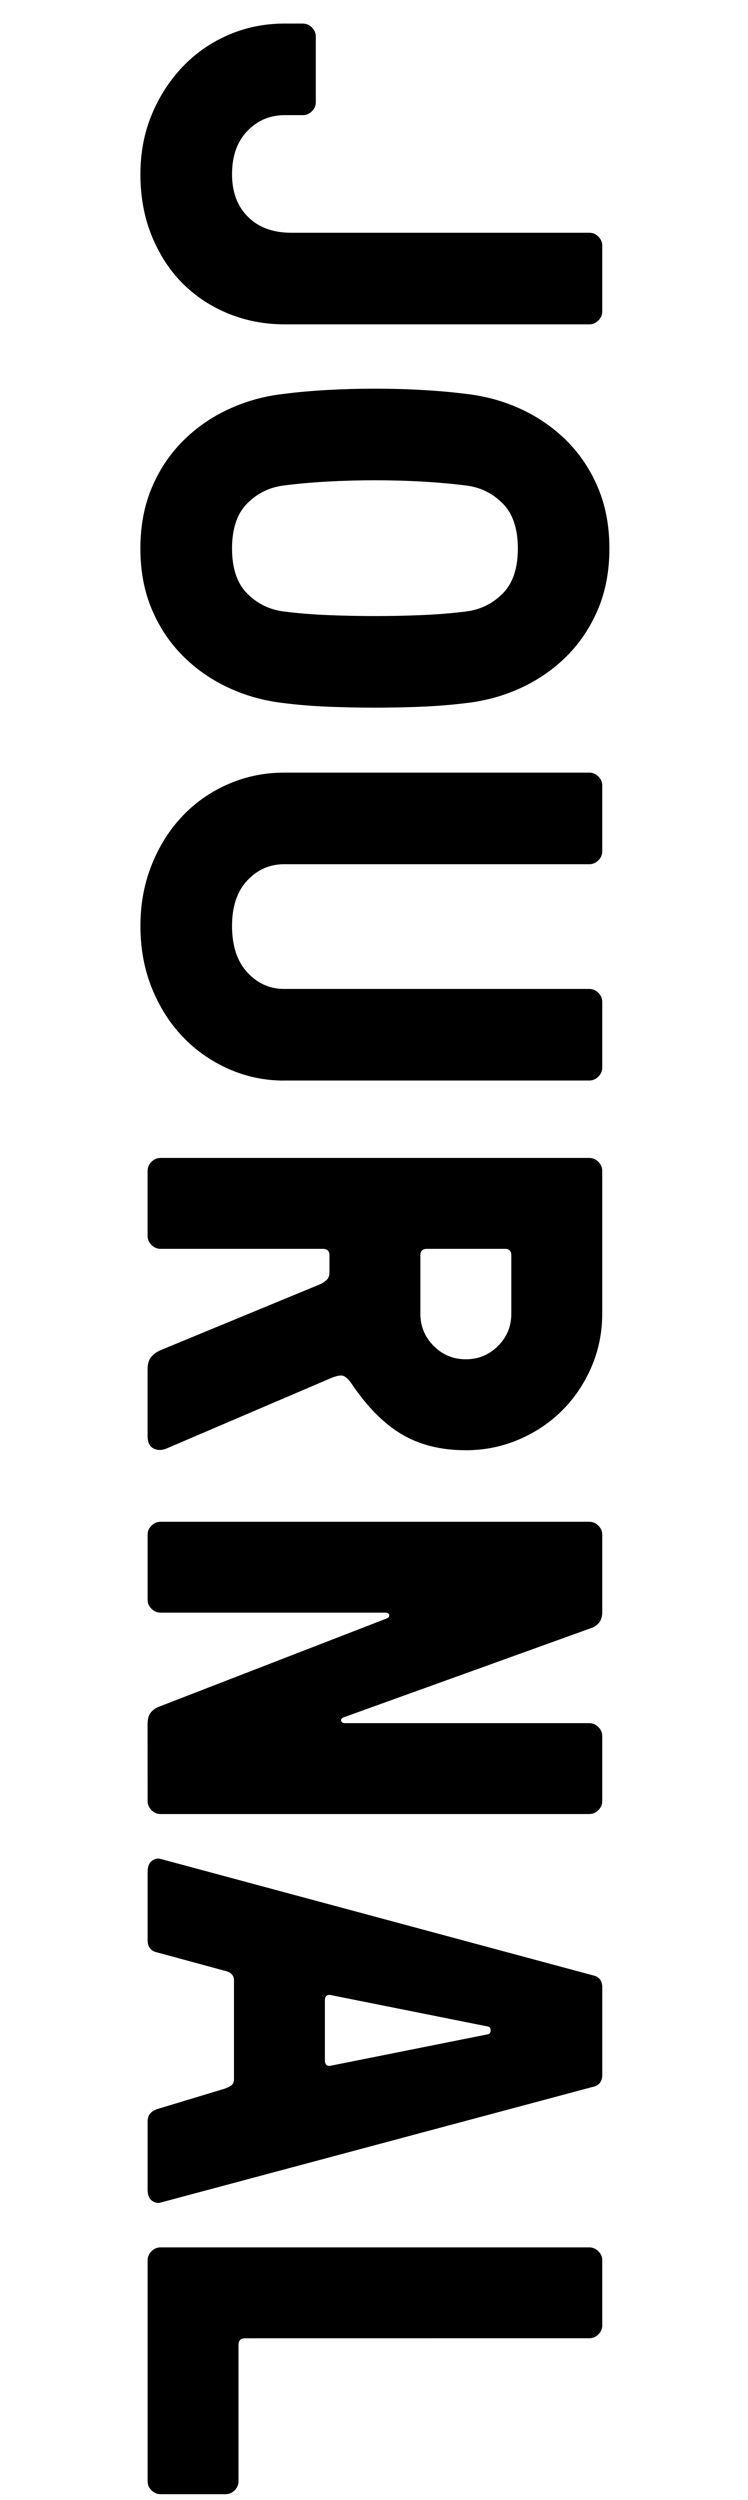
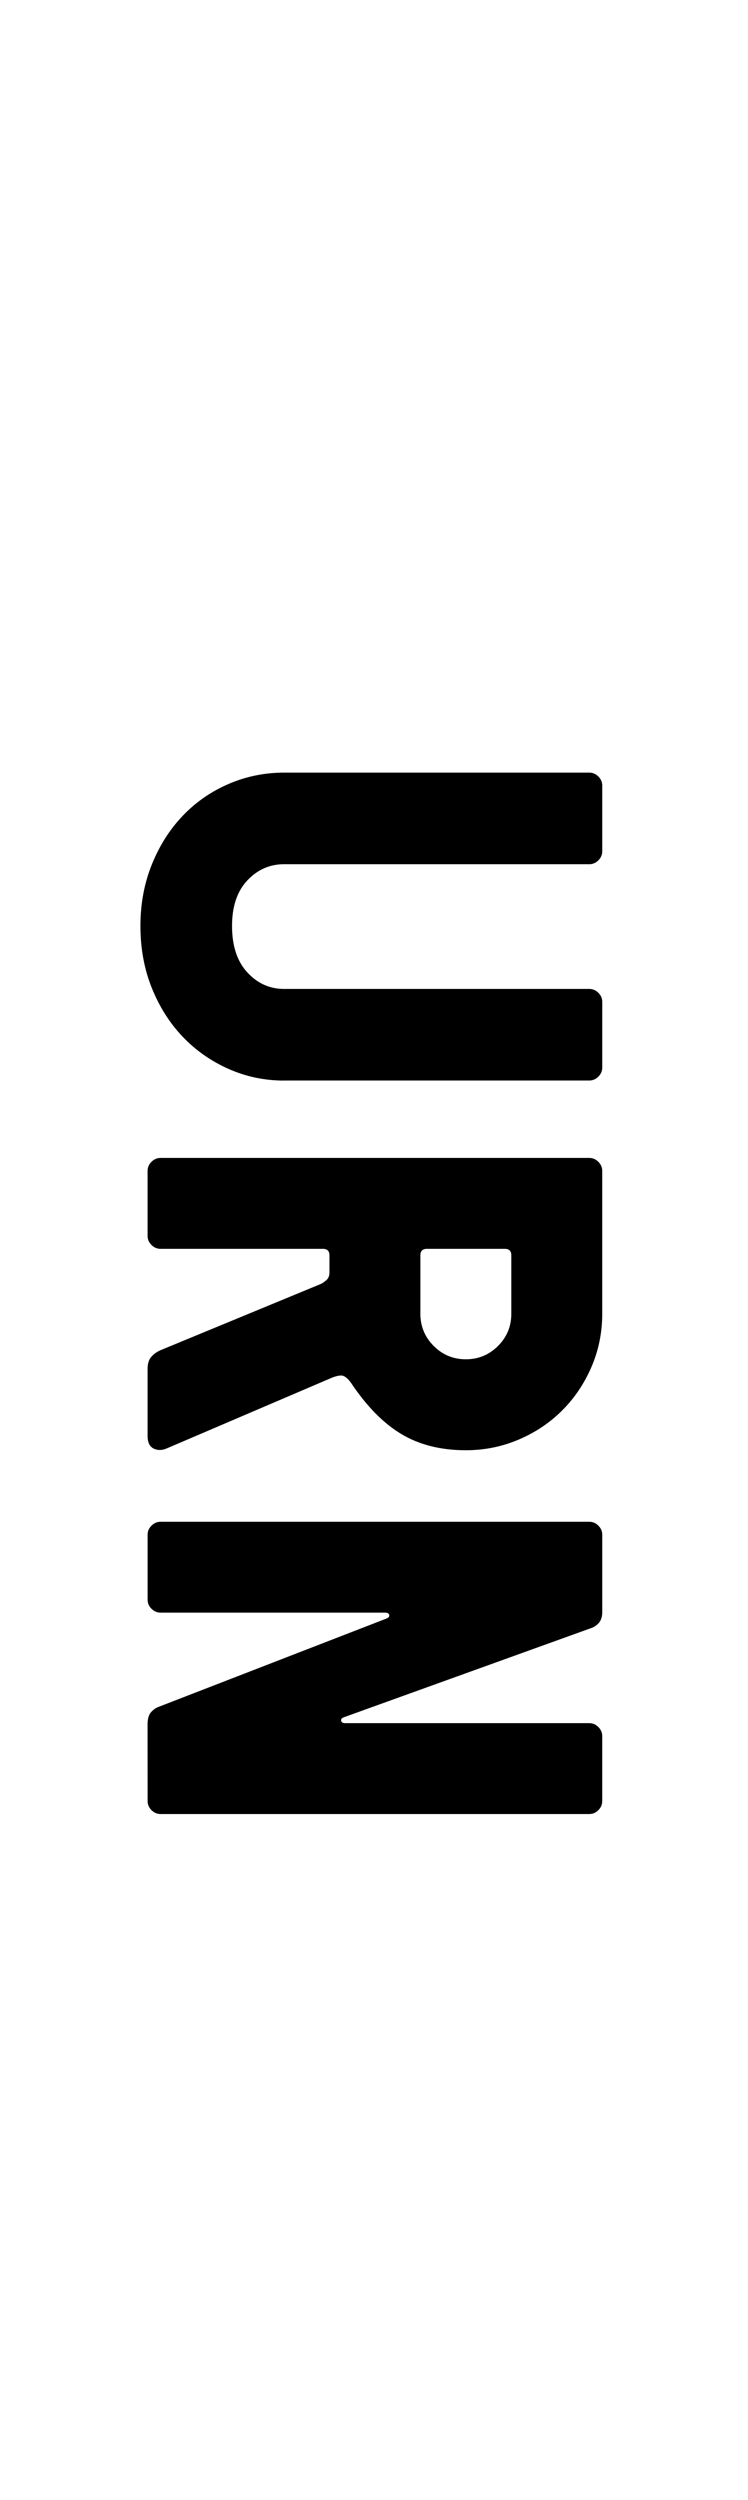
<svg xmlns="http://www.w3.org/2000/svg" version="1.1" id="Ebene_1" x="0px" y="0px" width="36.85px" height="123.131px" viewBox="-6.703 0 36.85 123.131" enable-background="new -6.703 0 36.85 123.131" xml:space="preserve">
  <g>
-     <path d="M8.215,1.161c0.17,0,0.32,0.064,0.448,0.192C8.792,1.48,8.855,1.629,8.855,1.8v3.232c0,0.17-0.064,0.32-0.192,0.448   S8.385,5.672,8.215,5.672H7.319c-0.727,0-1.339,0.261-1.84,0.784S4.728,7.688,4.728,8.584c0,0.875,0.261,1.573,0.784,2.096   c0.521,0.522,1.231,0.784,2.128,0.784h14.688c0.171,0,0.32,0.064,0.448,0.192c0.128,0.128,0.191,0.277,0.191,0.448v3.232   c0,0.17-0.063,0.32-0.191,0.448c-0.128,0.128-0.277,0.192-0.448,0.192H7.319c-0.981,0-1.904-0.176-2.769-0.528   C3.687,15.096,2.935,14.6,2.295,13.96c-0.64-0.64-1.146-1.419-1.52-2.336s-0.561-1.931-0.561-3.04c0-1.067,0.188-2.048,0.561-2.944   s0.88-1.68,1.52-2.352C2.935,2.616,3.687,2.093,4.551,1.72c0.864-0.374,1.787-0.56,2.769-0.56L8.215,1.161L8.215,1.161z" />
-     <path d="M23.319,27.016c0,1.109-0.188,2.106-0.562,2.992c-0.373,0.885-0.885,1.653-1.534,2.304   c-0.651,0.65-1.403,1.173-2.257,1.568s-1.76,0.645-2.721,0.752c-0.683,0.085-1.402,0.144-2.16,0.176   c-0.757,0.032-1.53,0.048-2.318,0.048c-0.79,0-1.568-0.016-2.336-0.048c-0.769-0.032-1.483-0.091-2.145-0.176   c-0.96-0.107-1.867-0.358-2.72-0.752c-0.854-0.395-1.605-0.917-2.256-1.568c-0.651-0.651-1.163-1.419-1.536-2.304   c-0.373-0.886-0.561-1.883-0.561-2.992s0.188-2.107,0.561-2.992c0.373-0.885,0.885-1.653,1.536-2.304   c0.649-0.651,1.401-1.174,2.256-1.568c0.853-0.395,1.76-0.646,2.72-0.752c0.661-0.085,1.376-0.149,2.145-0.192   c0.768-0.043,1.547-0.064,2.336-0.064c0.788,0,1.563,0.021,2.318,0.064c0.758,0.042,1.479,0.106,2.16,0.192   c0.961,0.107,1.867,0.357,2.721,0.752c0.854,0.394,1.604,0.917,2.257,1.568c0.649,0.65,1.161,1.418,1.534,2.304   C23.131,24.91,23.319,25.907,23.319,27.016z M4.728,27.016c0,0.981,0.25,1.723,0.752,2.224c0.501,0.501,1.104,0.794,1.808,0.88   c0.661,0.085,1.376,0.144,2.145,0.176c0.768,0.032,1.547,0.048,2.336,0.048c0.788,0,1.563-0.016,2.318-0.048   c0.759-0.032,1.479-0.091,2.16-0.176c0.704-0.085,1.308-0.379,1.81-0.88c0.5-0.501,0.752-1.243,0.752-2.224   s-0.252-1.723-0.752-2.224c-0.502-0.501-1.104-0.795-1.81-0.88c-0.683-0.085-1.401-0.149-2.16-0.192   c-0.757-0.043-1.53-0.064-2.318-0.064c-0.79,0-1.568,0.021-2.336,0.064c-0.769,0.042-1.483,0.106-2.145,0.192   c-0.704,0.085-1.307,0.378-1.808,0.88C4.978,25.293,4.728,26.035,4.728,27.016z" />
    <path d="M7.288,53.224c-0.96,0-1.872-0.192-2.736-0.576c-0.863-0.385-1.615-0.912-2.256-1.584c-0.64-0.672-1.146-1.473-1.52-2.4   c-0.373-0.927-0.561-1.947-0.561-3.056c0-1.088,0.188-2.097,0.561-3.024c0.373-0.927,0.88-1.728,1.52-2.399   c0.641-0.673,1.393-1.195,2.256-1.568c0.864-0.374,1.776-0.561,2.736-0.561h15.04c0.171,0,0.32,0.064,0.448,0.192   s0.191,0.277,0.191,0.448v3.231c0,0.171-0.063,0.32-0.191,0.448s-0.277,0.192-0.448,0.192H7.288c-0.704,0-1.307,0.267-1.808,0.8   c-0.501,0.533-0.752,1.28-0.752,2.24c0,0.98,0.25,1.744,0.752,2.288c0.501,0.544,1.104,0.815,1.808,0.815h15.04   c0.171,0,0.32,0.064,0.448,0.192s0.191,0.276,0.191,0.448v3.231c0,0.171-0.063,0.32-0.191,0.448   c-0.128,0.128-0.277,0.192-0.448,0.192H7.288V53.224z" />
    <path d="M9.527,61.832c0-0.214-0.107-0.32-0.32-0.32h-8c-0.171,0-0.319-0.063-0.448-0.191c-0.128-0.128-0.191-0.277-0.191-0.448   v-3.2c0-0.171,0.063-0.319,0.191-0.447c0.129-0.129,0.277-0.192,0.448-0.192h21.12c0.171,0,0.32,0.063,0.448,0.192   c0.128,0.128,0.191,0.276,0.191,0.447v7.04c0,0.917-0.176,1.787-0.527,2.608c-0.353,0.82-0.832,1.535-1.44,2.144   c-0.606,0.608-1.322,1.089-2.144,1.44s-1.69,0.527-2.608,0.527c-1.237,0-2.299-0.268-3.184-0.801   c-0.887-0.533-1.712-1.376-2.48-2.527c-0.171-0.234-0.331-0.353-0.479-0.353c-0.149,0-0.343,0.054-0.576,0.16l-8,3.424   c-0.235,0.106-0.454,0.112-0.656,0.017c-0.203-0.097-0.304-0.305-0.304-0.623v-3.297c0-0.257,0.059-0.453,0.176-0.593   c0.117-0.139,0.272-0.251,0.464-0.336l7.904-3.265c0.085-0.043,0.176-0.106,0.271-0.191c0.097-0.085,0.145-0.213,0.145-0.384   V61.832z M18.487,61.832c0-0.214-0.107-0.32-0.32-0.32h-3.84c-0.213,0-0.32,0.106-0.32,0.32v2.88c0,0.619,0.22,1.146,0.656,1.584   c0.438,0.438,0.965,0.656,1.584,0.656s1.146-0.219,1.584-0.656c0.438-0.438,0.656-0.965,0.656-1.584V61.832z" />
    <path d="M0.567,84.937c0-0.278,0.059-0.48,0.176-0.608s0.24-0.214,0.368-0.257l11.23-4.352c0.107-0.044,0.149-0.103,0.13-0.177   c-0.021-0.075-0.087-0.112-0.192-0.112H1.208c-0.171,0-0.319-0.063-0.448-0.191c-0.128-0.127-0.191-0.276-0.191-0.447v-3.2   c0-0.171,0.063-0.319,0.191-0.446c0.129-0.129,0.277-0.192,0.448-0.192h21.12c0.171,0,0.32,0.063,0.448,0.192   c0.128,0.127,0.191,0.275,0.191,0.446v3.808c0,0.234-0.06,0.416-0.176,0.545c-0.118,0.127-0.252,0.213-0.399,0.256l-12.16,4.384   c-0.107,0.043-0.149,0.103-0.128,0.177c0.021,0.074,0.085,0.111,0.191,0.111h12.032c0.171,0,0.32,0.064,0.448,0.191   c0.128,0.129,0.191,0.276,0.191,0.447v3.2c0,0.171-0.063,0.319-0.191,0.448c-0.128,0.128-0.277,0.191-0.448,0.191H1.208   c-0.171,0-0.319-0.063-0.448-0.191c-0.128-0.129-0.191-0.277-0.191-0.448L0.567,84.937L0.567,84.937z" />
-     <path d="M4.343,102.886c0.129-0.043,0.24-0.096,0.337-0.16c0.096-0.063,0.144-0.17,0.144-0.32v-4.862   c0-0.256-0.16-0.416-0.48-0.479l-3.296-0.896c-0.319-0.064-0.479-0.268-0.479-0.607v-3.36c0-0.257,0.068-0.438,0.208-0.544   c0.139-0.106,0.283-0.139,0.432-0.096l21.28,5.729c0.32,0.063,0.479,0.266,0.479,0.607v4.287c0,0.342-0.159,0.545-0.479,0.608   l-21.28,5.694c-0.148,0.043-0.293,0.012-0.432-0.096c-0.14-0.106-0.208-0.287-0.208-0.543v-3.361c0-0.299,0.16-0.5,0.479-0.606   L4.343,102.886z M9.303,101.478c0,0.234,0.116,0.32,0.352,0.256l7.68-1.535c0.086-0.021,0.129-0.074,0.129-0.159v-0.063   c0-0.086-0.043-0.14-0.129-0.16l-7.68-1.537C9.42,98.216,9.303,98.3,9.303,98.535V101.478z" />
-     <path d="M5.367,115.173c-0.213,0-0.32,0.105-0.32,0.32v6.72c0,0.171-0.063,0.32-0.191,0.448s-0.277,0.191-0.448,0.191h-3.2   c-0.171,0-0.319-0.063-0.448-0.191c-0.128-0.128-0.191-0.277-0.191-0.448v-10.88c0-0.171,0.063-0.318,0.191-0.447   c0.129-0.129,0.277-0.191,0.448-0.191h21.12c0.171,0,0.32,0.063,0.448,0.191s0.191,0.276,0.191,0.447v3.2   c0,0.171-0.063,0.319-0.191,0.448c-0.128,0.127-0.277,0.19-0.448,0.19L5.367,115.173L5.367,115.173z" />
  </g>
</svg>